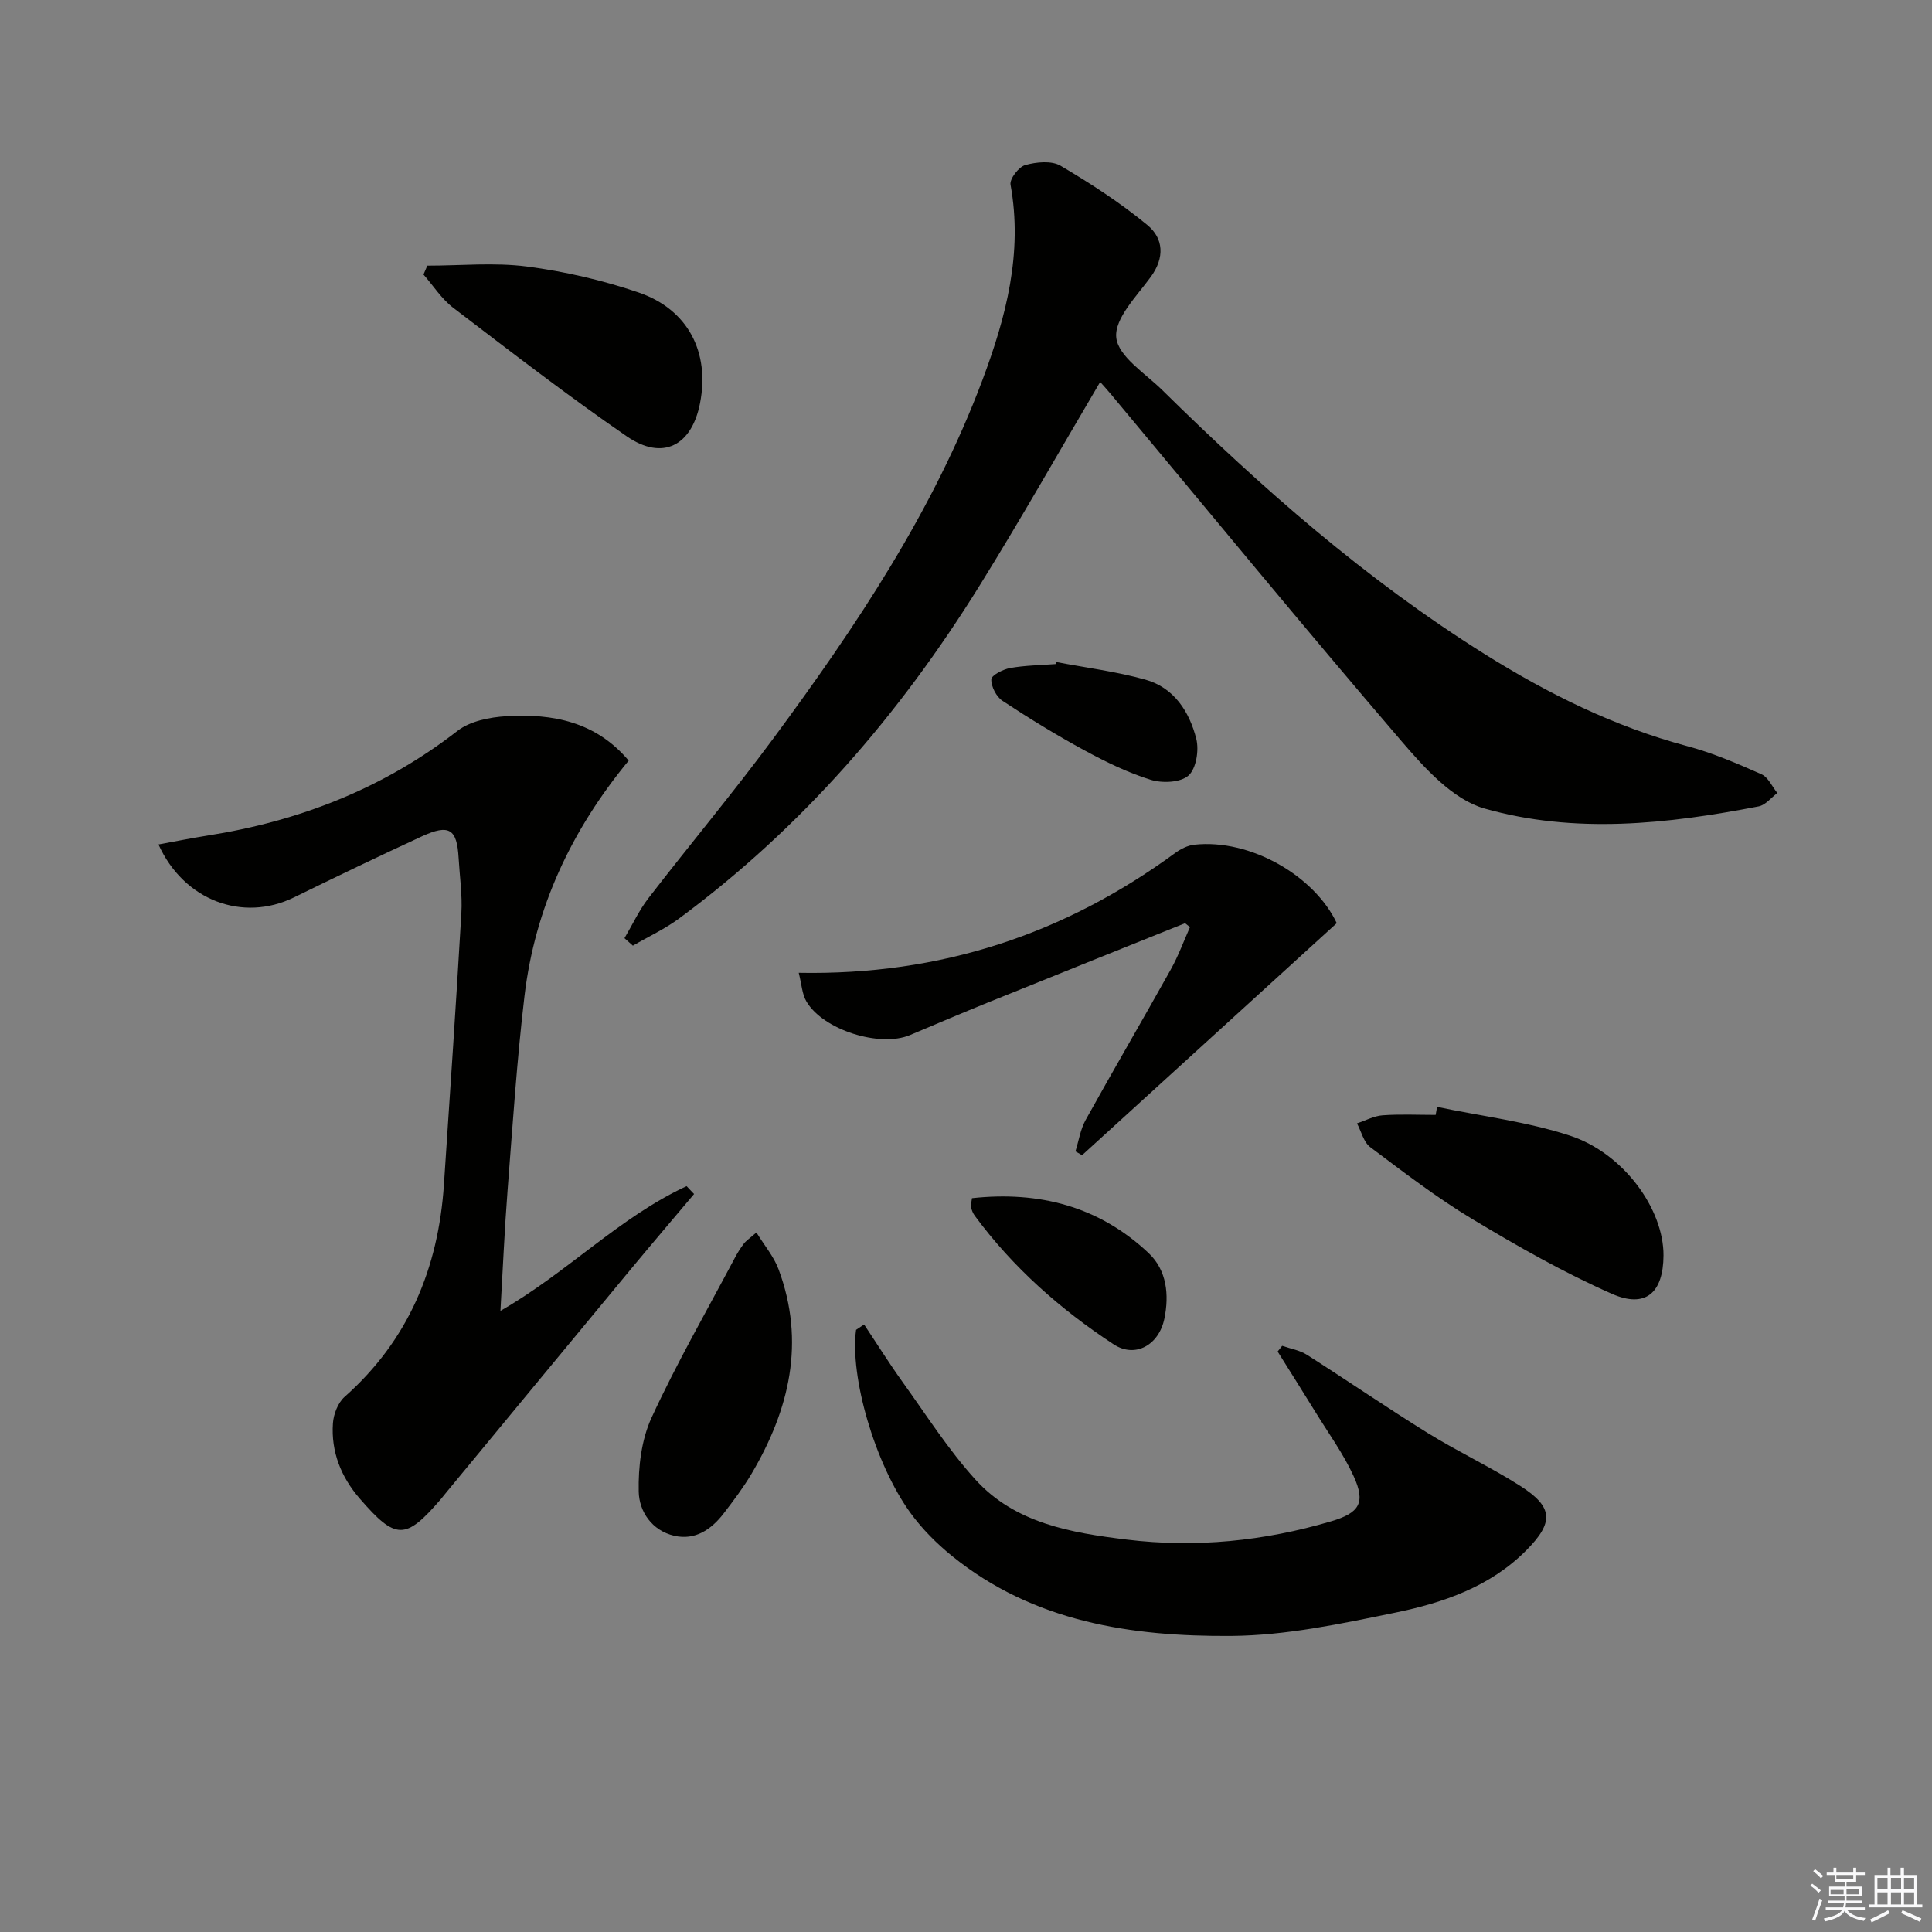
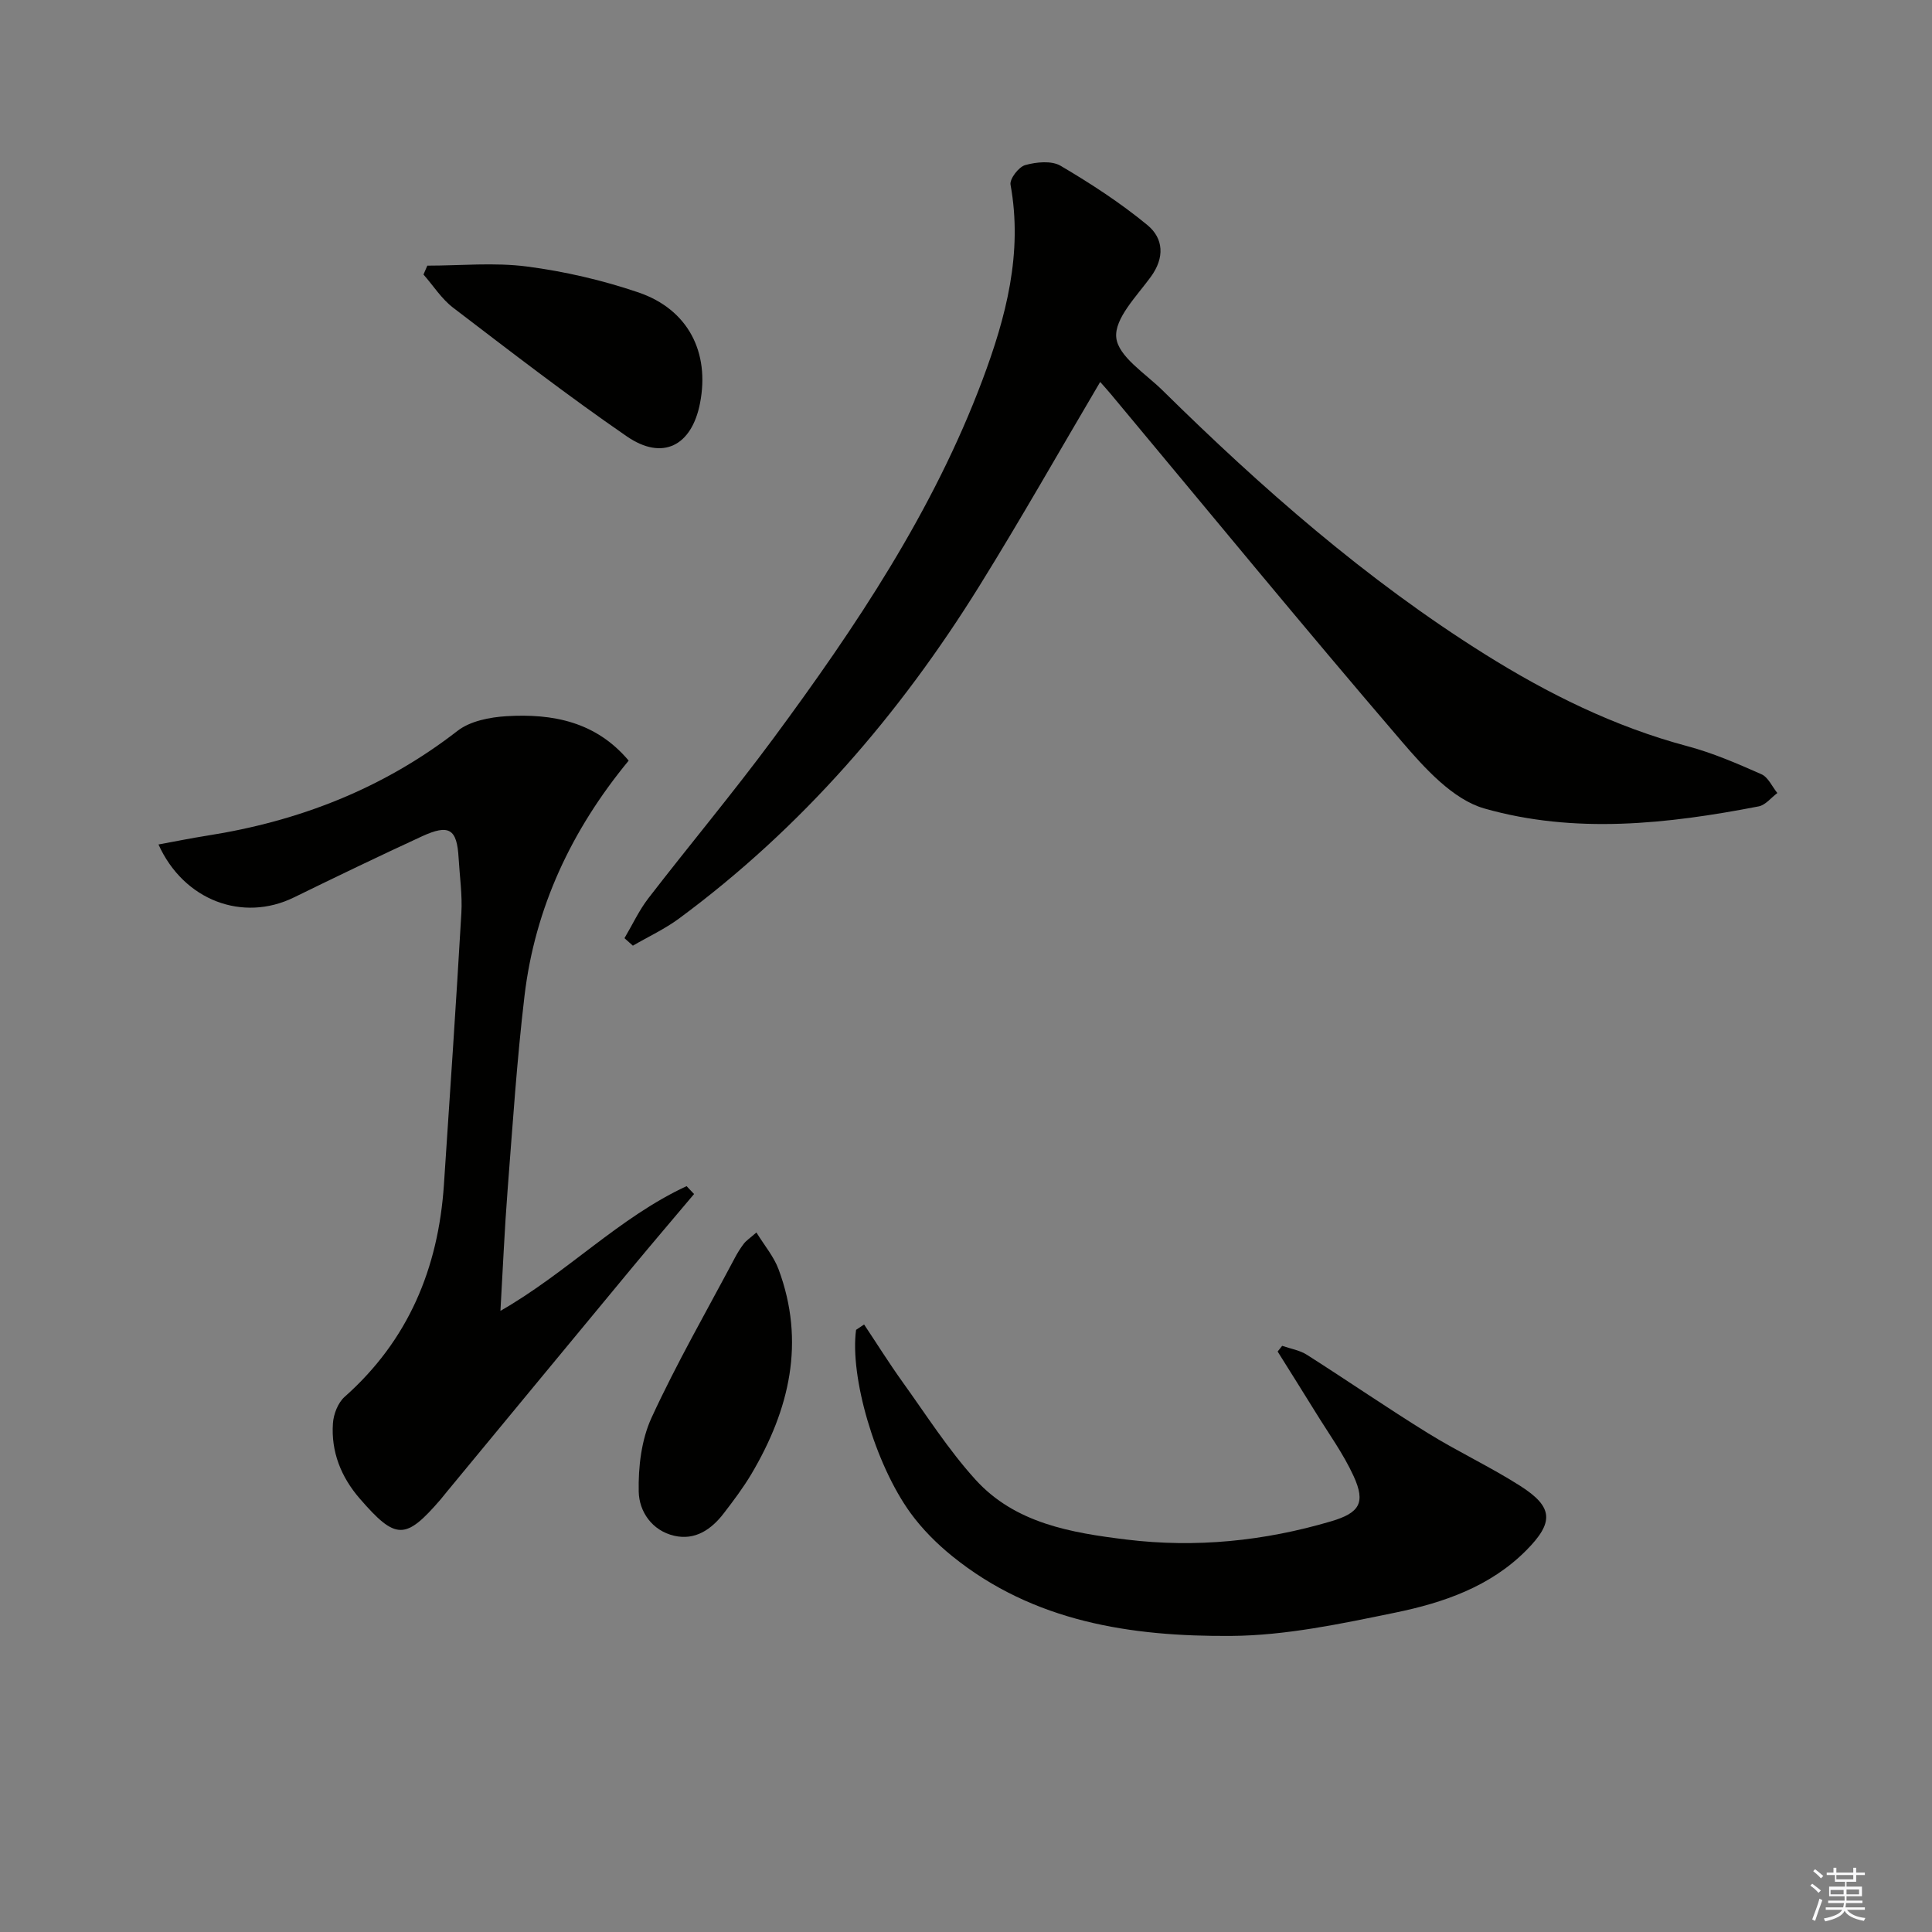
<svg xmlns="http://www.w3.org/2000/svg" enable-background="new 0 0 400 400" viewBox="0 0 400 400">
  <rect x="0" y="0" width="400" height="400" fill="#808080" stroke="none" />
  <g fill="#010100">
    <path d="m227.78 79.08c-8.38 14.19-16.39 28.35-24.97 42.17-16.56 26.68-36.81 50.13-62.18 68.89-2.97 2.2-6.39 3.78-9.6 5.65-.58-.52-1.16-1.03-1.74-1.55 1.64-2.77 3.01-5.75 4.96-8.28 8.54-11.07 17.52-21.79 25.83-33.03 17.12-23.17 33.12-47.06 43.33-74.27 4.87-13 8.38-26.25 5.81-40.42-.22-1.2 1.7-3.69 3.04-4.06 2.29-.64 5.44-.96 7.32.14 6.25 3.68 12.4 7.68 17.99 12.29 3.32 2.74 3.61 6.71.69 10.71-2.91 3.99-7.56 8.65-7.15 12.57.41 3.93 6.02 7.42 9.55 10.9 20.55 20.25 42.16 39.23 66.69 54.61 13.14 8.24 26.92 15.06 42.01 19.09 5.26 1.4 10.34 3.6 15.33 5.81 1.4.62 2.21 2.56 3.29 3.89-1.28.95-2.44 2.48-3.85 2.76-18.91 3.67-38.13 5.76-56.8.44-6.53-1.86-12.36-8.34-17.13-13.9-20.36-23.74-40.21-47.92-60.25-71.94-.73-.88-1.5-1.71-2.17-2.47z" />
    <path d="m143.7 247.21c-4.34 5.16-8.72 10.28-13.02 15.47-12.74 15.38-25.45 30.78-38.17 46.18-.42.51-.83 1.04-1.26 1.55-7.31 8.48-9.29 8.49-16.79-.17-3.84-4.44-5.94-9.67-5.53-15.56.13-1.9 1.04-4.25 2.41-5.47 13.22-11.72 19.41-26.64 20.57-43.94 1.25-18.73 2.52-37.46 3.61-56.21.22-3.79-.35-7.62-.57-11.44-.34-6.01-1.95-7.06-7.6-4.46-8.89 4.1-17.7 8.34-26.49 12.64-10.56 5.17-22.79.68-28.05-10.96 3.46-.63 6.76-1.31 10.08-1.83 19.06-2.99 36.46-9.76 51.84-21.7 2.62-2.03 6.67-2.82 10.13-3.03 9.57-.58 18.54 1.15 25.3 9.2-11.81 14.32-19.4 30.43-21.57 48.73-1.58 13.35-2.46 26.8-3.5 40.21-.63 8.08-.97 16.17-1.48 24.98 13.85-7.93 24.61-19.37 38.54-25.82.52.54 1.03 1.09 1.55 1.63z" />
    <path d="m178.9 274.22c2.65 3.97 5.18 8.02 7.96 11.9 4.91 6.83 9.47 14.01 15.09 20.21 8.22 9.07 19.83 11.02 31.28 12.42 14.34 1.75 28.5.32 42.37-3.78 5.87-1.74 7.19-3.82 4.65-9.36-2.13-4.65-5.2-8.86-7.89-13.24-2.59-4.2-5.23-8.37-7.84-12.55.31-.39.63-.79.94-1.18 1.72.6 3.63.9 5.13 1.86 8.41 5.35 16.63 11.01 25.1 16.25 6.21 3.84 12.88 6.95 19.03 10.87 6.88 4.38 7.07 7.54 1.25 13.39-7.46 7.51-17.17 10.83-27.11 12.87-11.2 2.3-22.62 4.74-33.96 4.82-20.64.15-40.9-2.87-57.77-16.53-3.19-2.58-6.2-5.6-8.61-8.91-7.42-10.22-12.59-28.27-11.28-37.93.56-.38 1.11-.74 1.66-1.11z" />
-     <path d="m276.76 191.13c-17.99 16.39-35.36 32.21-52.73 48.04-.46-.26-.92-.52-1.37-.79.68-2.17 1.02-4.52 2.09-6.47 5.8-10.46 11.84-20.78 17.67-31.23 1.55-2.78 2.65-5.81 3.95-8.73-.34-.27-.68-.54-1.02-.81-13.63 5.48-27.27 10.94-40.89 16.45-5.38 2.18-10.71 4.46-16.06 6.71-6.24 2.62-18-1.07-21.44-6.96-.91-1.55-.99-3.58-1.59-5.93 29.37.55 54.99-8 77.93-24.8 1.14-.84 2.59-1.57 3.97-1.72 11.63-1.27 24.89 6.48 29.49 16.24z" />
-     <path d="m297.53 229.17c9.18 1.92 18.61 3.05 27.47 5.94 11.17 3.65 19.45 15.23 19.41 24.82-.04 7.71-3.69 11.03-10.69 7.94-9.97-4.4-19.54-9.85-28.9-15.48-7.37-4.43-14.23-9.72-21.13-14.89-1.37-1.03-1.85-3.25-2.74-4.92 1.77-.58 3.51-1.54 5.32-1.67 3.64-.26 7.31-.08 10.97-.08.09-.55.19-1.1.29-1.66z" />
    <path d="m88.47 55c6.88 0 13.86-.7 20.63.18 7.81 1.02 15.64 2.83 23.1 5.37 10.28 3.51 14.79 12.41 12.73 22.94-1.72 8.83-7.75 11.95-15.15 6.86-12.28-8.45-24.1-17.59-35.96-26.64-2.4-1.83-4.11-4.56-6.14-6.87.27-.61.53-1.23.79-1.84z" />
    <path d="m156.61 255.17c1.69 2.75 3.6 4.99 4.57 7.59 5.62 15.06 2.28 29.07-5.59 42.38-1.69 2.85-3.71 5.53-5.73 8.16-2.57 3.35-5.92 5.67-10.28 4.66-4.6-1.07-7.25-5.01-7.34-9.12-.11-5.12.55-10.75 2.66-15.33 5.19-11.27 11.4-22.06 17.22-33.04.54-1.03 1.16-2.03 1.86-2.95.47-.63 1.17-1.08 2.63-2.35z" />
-     <path d="m201.24 248.07c13.88-1.51 26.34 1.69 36.6 11.4 3.73 3.53 4.25 8.63 3.23 13.55-1.13 5.47-6.05 8.24-10.52 5.3-11.02-7.24-20.86-15.92-28.74-26.62-.38-.52-.64-1.16-.78-1.79-.1-.45.1-.96.21-1.84z" />
-     <path d="m218.7 137.07c6.15 1.18 12.42 1.96 18.43 3.64 5.95 1.66 9.13 6.65 10.55 12.27.59 2.35-.02 6.18-1.63 7.6-1.64 1.45-5.42 1.61-7.8.87-4.73-1.47-9.28-3.69-13.65-6.06-5.83-3.16-11.5-6.64-17.04-10.29-1.28-.84-2.36-2.95-2.32-4.44.02-.85 2.42-2.08 3.89-2.35 3.09-.55 6.27-.58 9.41-.82.05-.14.11-.28.16-.42z" />
  </g>
  <path d="m374.8 390.4.4-.4c.7.5 1.3 1 1.8 1.4l-.5.5c-.5-.6-1.1-1.1-1.7-1.5zm1 7.3-.6-.3c.5-1.4 1.1-2.8 1.5-4.3.2.1.4.2.6.3-.5 1.3-1 2.8-1.5 4.3zm-.4-10.3.4-.4c.4.3 1 .8 1.7 1.4l-.5.5c-.4-.5-1-1-1.6-1.5zm2.5.3h1.7v-1h.6v1h3.5v-1h.6v1h1.8v.5h-1.8v1.4h-2v1h3.2v2h-3.2v.9h3.3v.5h-3.4c0 .3-.1.6-.1.9h4v.5h-3.7c.7.9 1.9 1.5 3.8 1.7-.1.2-.2.4-.3.6-2.1-.4-3.5-1.1-4-2.1-.4 1-1.8 1.7-4 2.2-.1-.2-.2-.4-.3-.6 2.1-.4 3.4-1 3.8-1.8h-3.4v-.5h3.6c.1-.3.1-.6.2-.9h-3.3v-.5h3.4c0-.3 0-.6 0-.9h-3.2v-2h3.3v-1h-2.1v-1.4h-1.7v-.5zm1.1 3.5v1h2.7c0-.3 0-.4 0-.4 0-.1 0-.2 0-.2 0-.1 0-.2 0-.3h-2.7zm1.2-3v.9h3.5v-.9zm4.7 3h-2.6v.6.4h2.6z" fill="#fafafb" />
-   <path d="m393.6 386.7h.6v1.5h2.7v6.1h1.1v.6h-11v-.6h1.1v-6.1h2.7v-1.5h.6v1.5h2.1v-1.5zm-2.7 8.8.4.6c-1.2.6-2.5 1.3-3.8 1.9-.1-.2-.2-.4-.3-.6 1.2-.6 2.5-1.2 3.7-1.9zm-2.2-6.7v2.4h2.1v-2.4zm0 3v2.5h2.1v-2.5zm2.8-3v2.4h2.1v-2.4zm0 3v2.5h2.1v-2.5zm6 6.1c-1.4-.7-2.7-1.3-3.9-1.8l.3-.6c1.5.6 2.7 1.2 3.9 1.7zm-1.2-9.1h-2.1v2.4h2.1zm-2.1 3v2.5h2.1v-2.5z" fill="#fafafb" />
</svg>